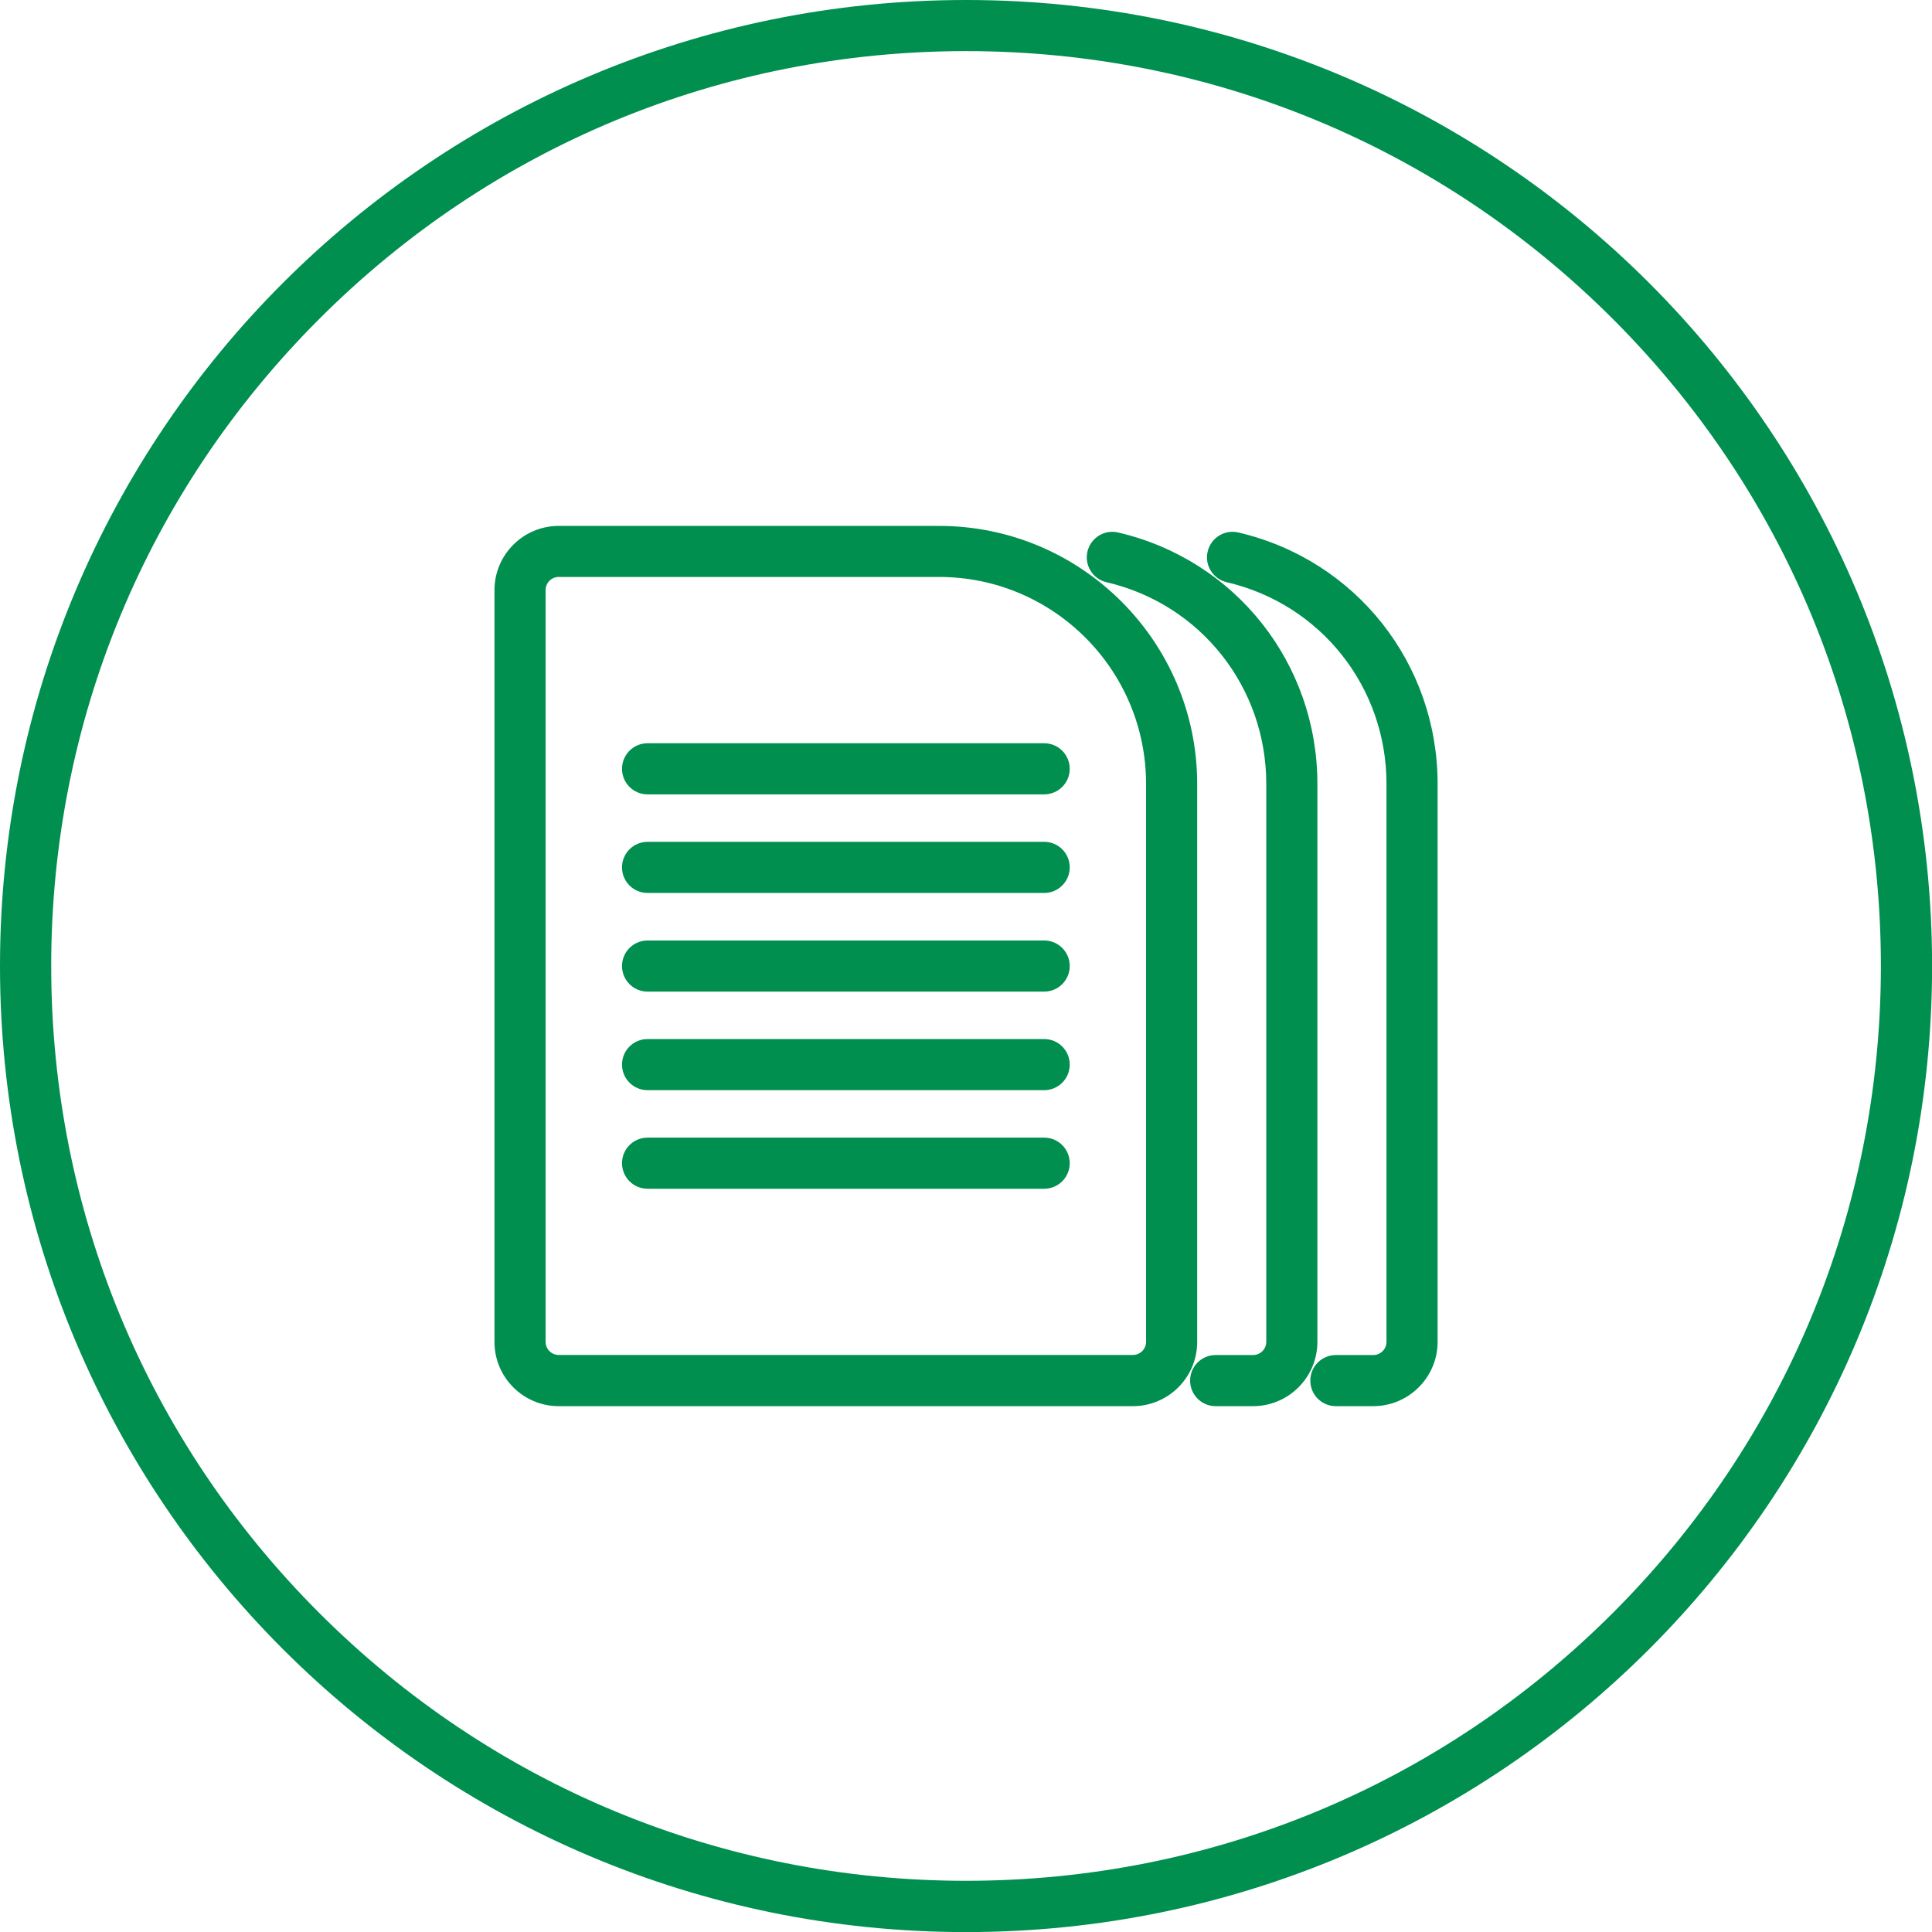
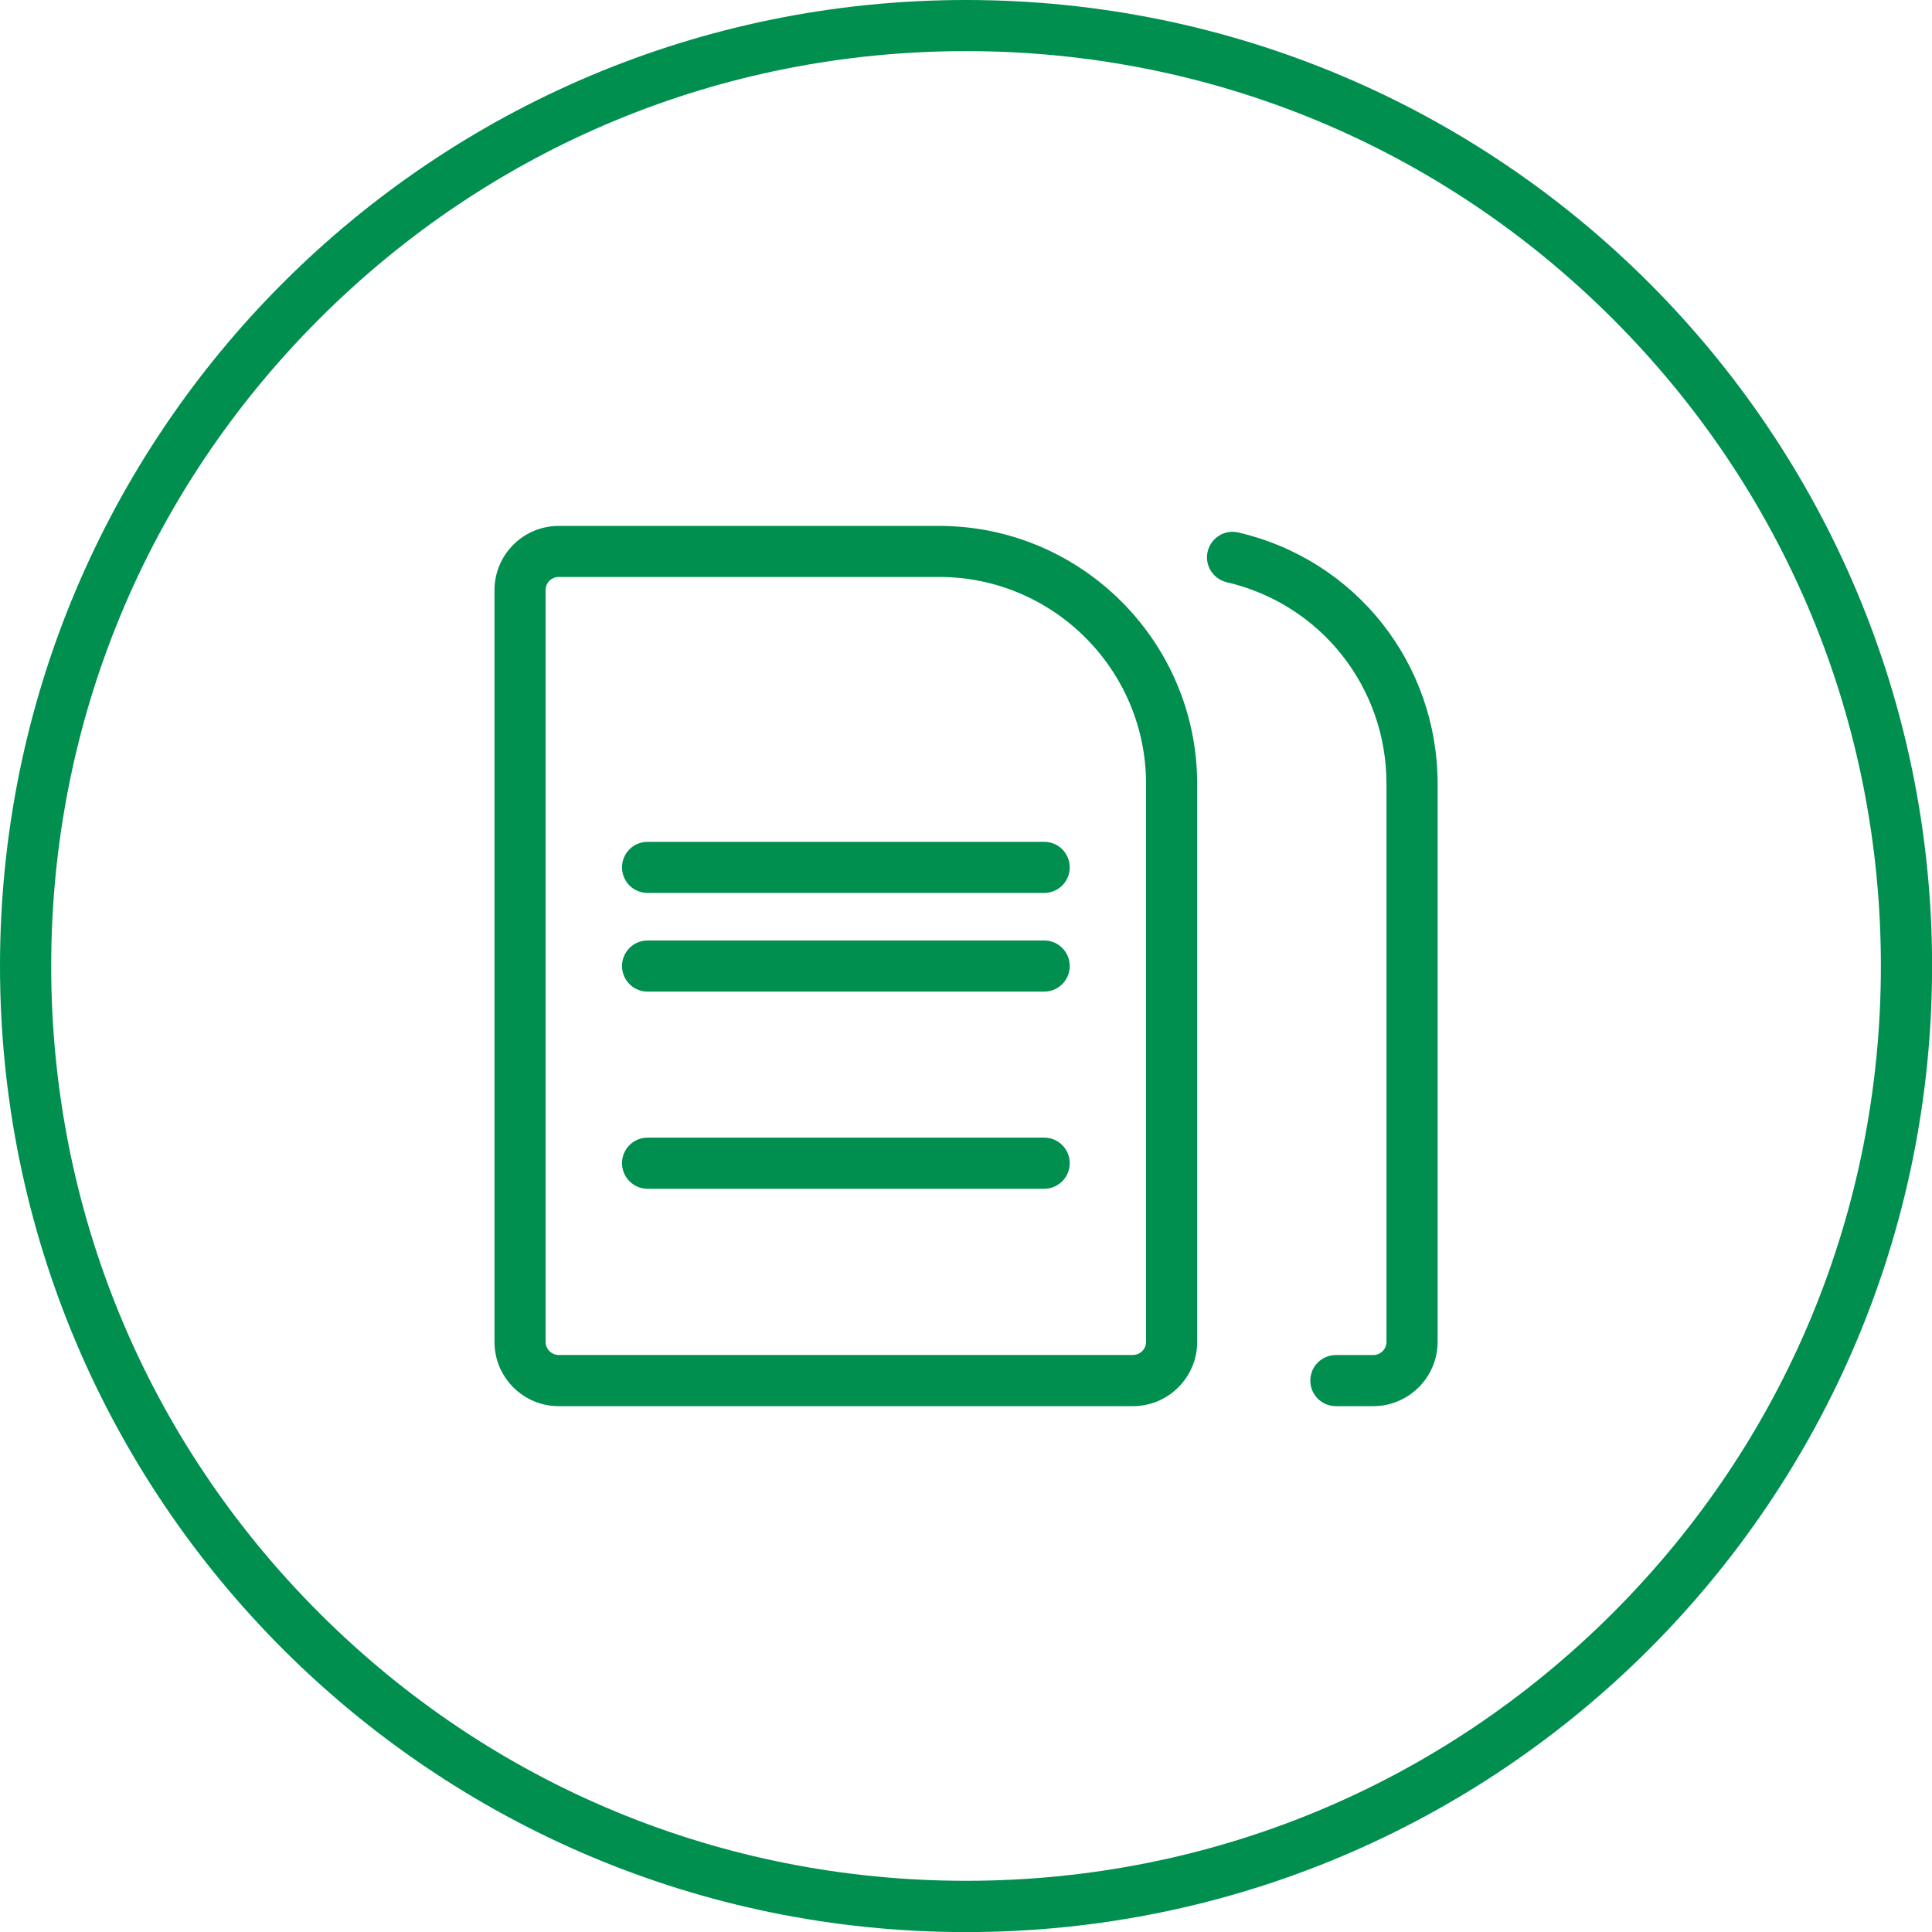
<svg xmlns="http://www.w3.org/2000/svg" id="Layer_1" viewBox="0 0 226.77 226.77">
  <defs>
    <style>
      .cls-1 {
        fill: #008f4f;
      }
    </style>
  </defs>
  <path class="cls-1" d="M113.39,6c28.68,0,55.65,11.17,75.93,31.45,20.28,20.28,31.45,47.25,31.45,75.93s-11.17,55.65-31.45,75.93c-20.28,20.28-47.25,31.45-75.93,31.45s-55.65-11.17-75.93-31.45c-20.28-20.28-31.45-47.25-31.45-75.93s11.17-55.65,31.45-75.93C57.73,17.17,84.7,6,113.39,6M113.39,0C50.76,0,0,50.76,0,113.39s50.76,113.39,113.39,113.39,113.39-50.76,113.39-113.39S176.01,0,113.39,0h0Z" />
  <g>
    <path class="cls-1" d="M132.97,165.05h-67.39c-4.16,0-7.54-3.38-7.54-7.54v-88.24c0-4.16,3.38-7.54,7.54-7.54h44.65c16.7,0,30.29,13.59,30.29,30.29v65.49c0,4.16-3.39,7.54-7.55,7.54ZM65.58,67.72c-.85,0-1.54.69-1.54,1.54v88.24c0,.85.69,1.54,1.54,1.54h67.39c.86,0,1.55-.69,1.55-1.54v-65.49c0-13.4-10.9-24.29-24.29-24.29h-44.65Z" />
-     <path class="cls-1" d="M147.07,165.05h-4.38c-1.66,0-3-1.34-3-3s1.34-3,3-3h4.38c.86,0,1.56-.69,1.56-1.55v-65.49c0-11.36-7.71-21.1-18.75-23.67-1.61-.38-2.62-1.99-2.24-3.6.38-1.61,1.99-2.62,3.6-2.24,13.77,3.21,23.39,15.34,23.39,29.51v65.49c0,4.16-3.39,7.55-7.56,7.55Z" />
    <g>
      <path class="cls-1" d="M122.56,116.39h-46.55c-1.66,0-3-1.34-3-3s1.34-3,3-3h46.55c1.66,0,3,1.34,3,3s-1.34,3-3,3Z" />
-       <path class="cls-1" d="M122.56,127.96h-46.55c-1.66,0-3-1.34-3-3s1.34-3,3-3h46.55c1.66,0,3,1.34,3,3s-1.34,3-3,3Z" />
      <path class="cls-1" d="M122.56,139.53h-46.55c-1.66,0-3-1.34-3-3s1.34-3,3-3h46.55c1.66,0,3,1.34,3,3s-1.34,3-3,3Z" />
      <path class="cls-1" d="M122.56,104.81h-46.55c-1.66,0-3-1.34-3-3s1.34-3,3-3h46.55c1.66,0,3,1.34,3,3s-1.34,3-3,3Z" />
-       <path class="cls-1" d="M122.56,93.24h-46.55c-1.66,0-3-1.34-3-3s1.34-3,3-3h46.55c1.66,0,3,1.34,3,3s-1.34,3-3,3Z" />
    </g>
    <path class="cls-1" d="M161.18,165.05h-4.38c-1.66,0-3-1.34-3-3s1.34-3,3-3h4.38c.86,0,1.56-.69,1.56-1.55v-65.49c0-11.36-7.71-21.1-18.75-23.67-1.61-.38-2.62-1.99-2.24-3.6.38-1.61,1.98-2.62,3.6-2.24,13.77,3.21,23.39,15.34,23.39,29.51v65.49c0,4.16-3.39,7.55-7.56,7.55Z" />
  </g>
</svg>